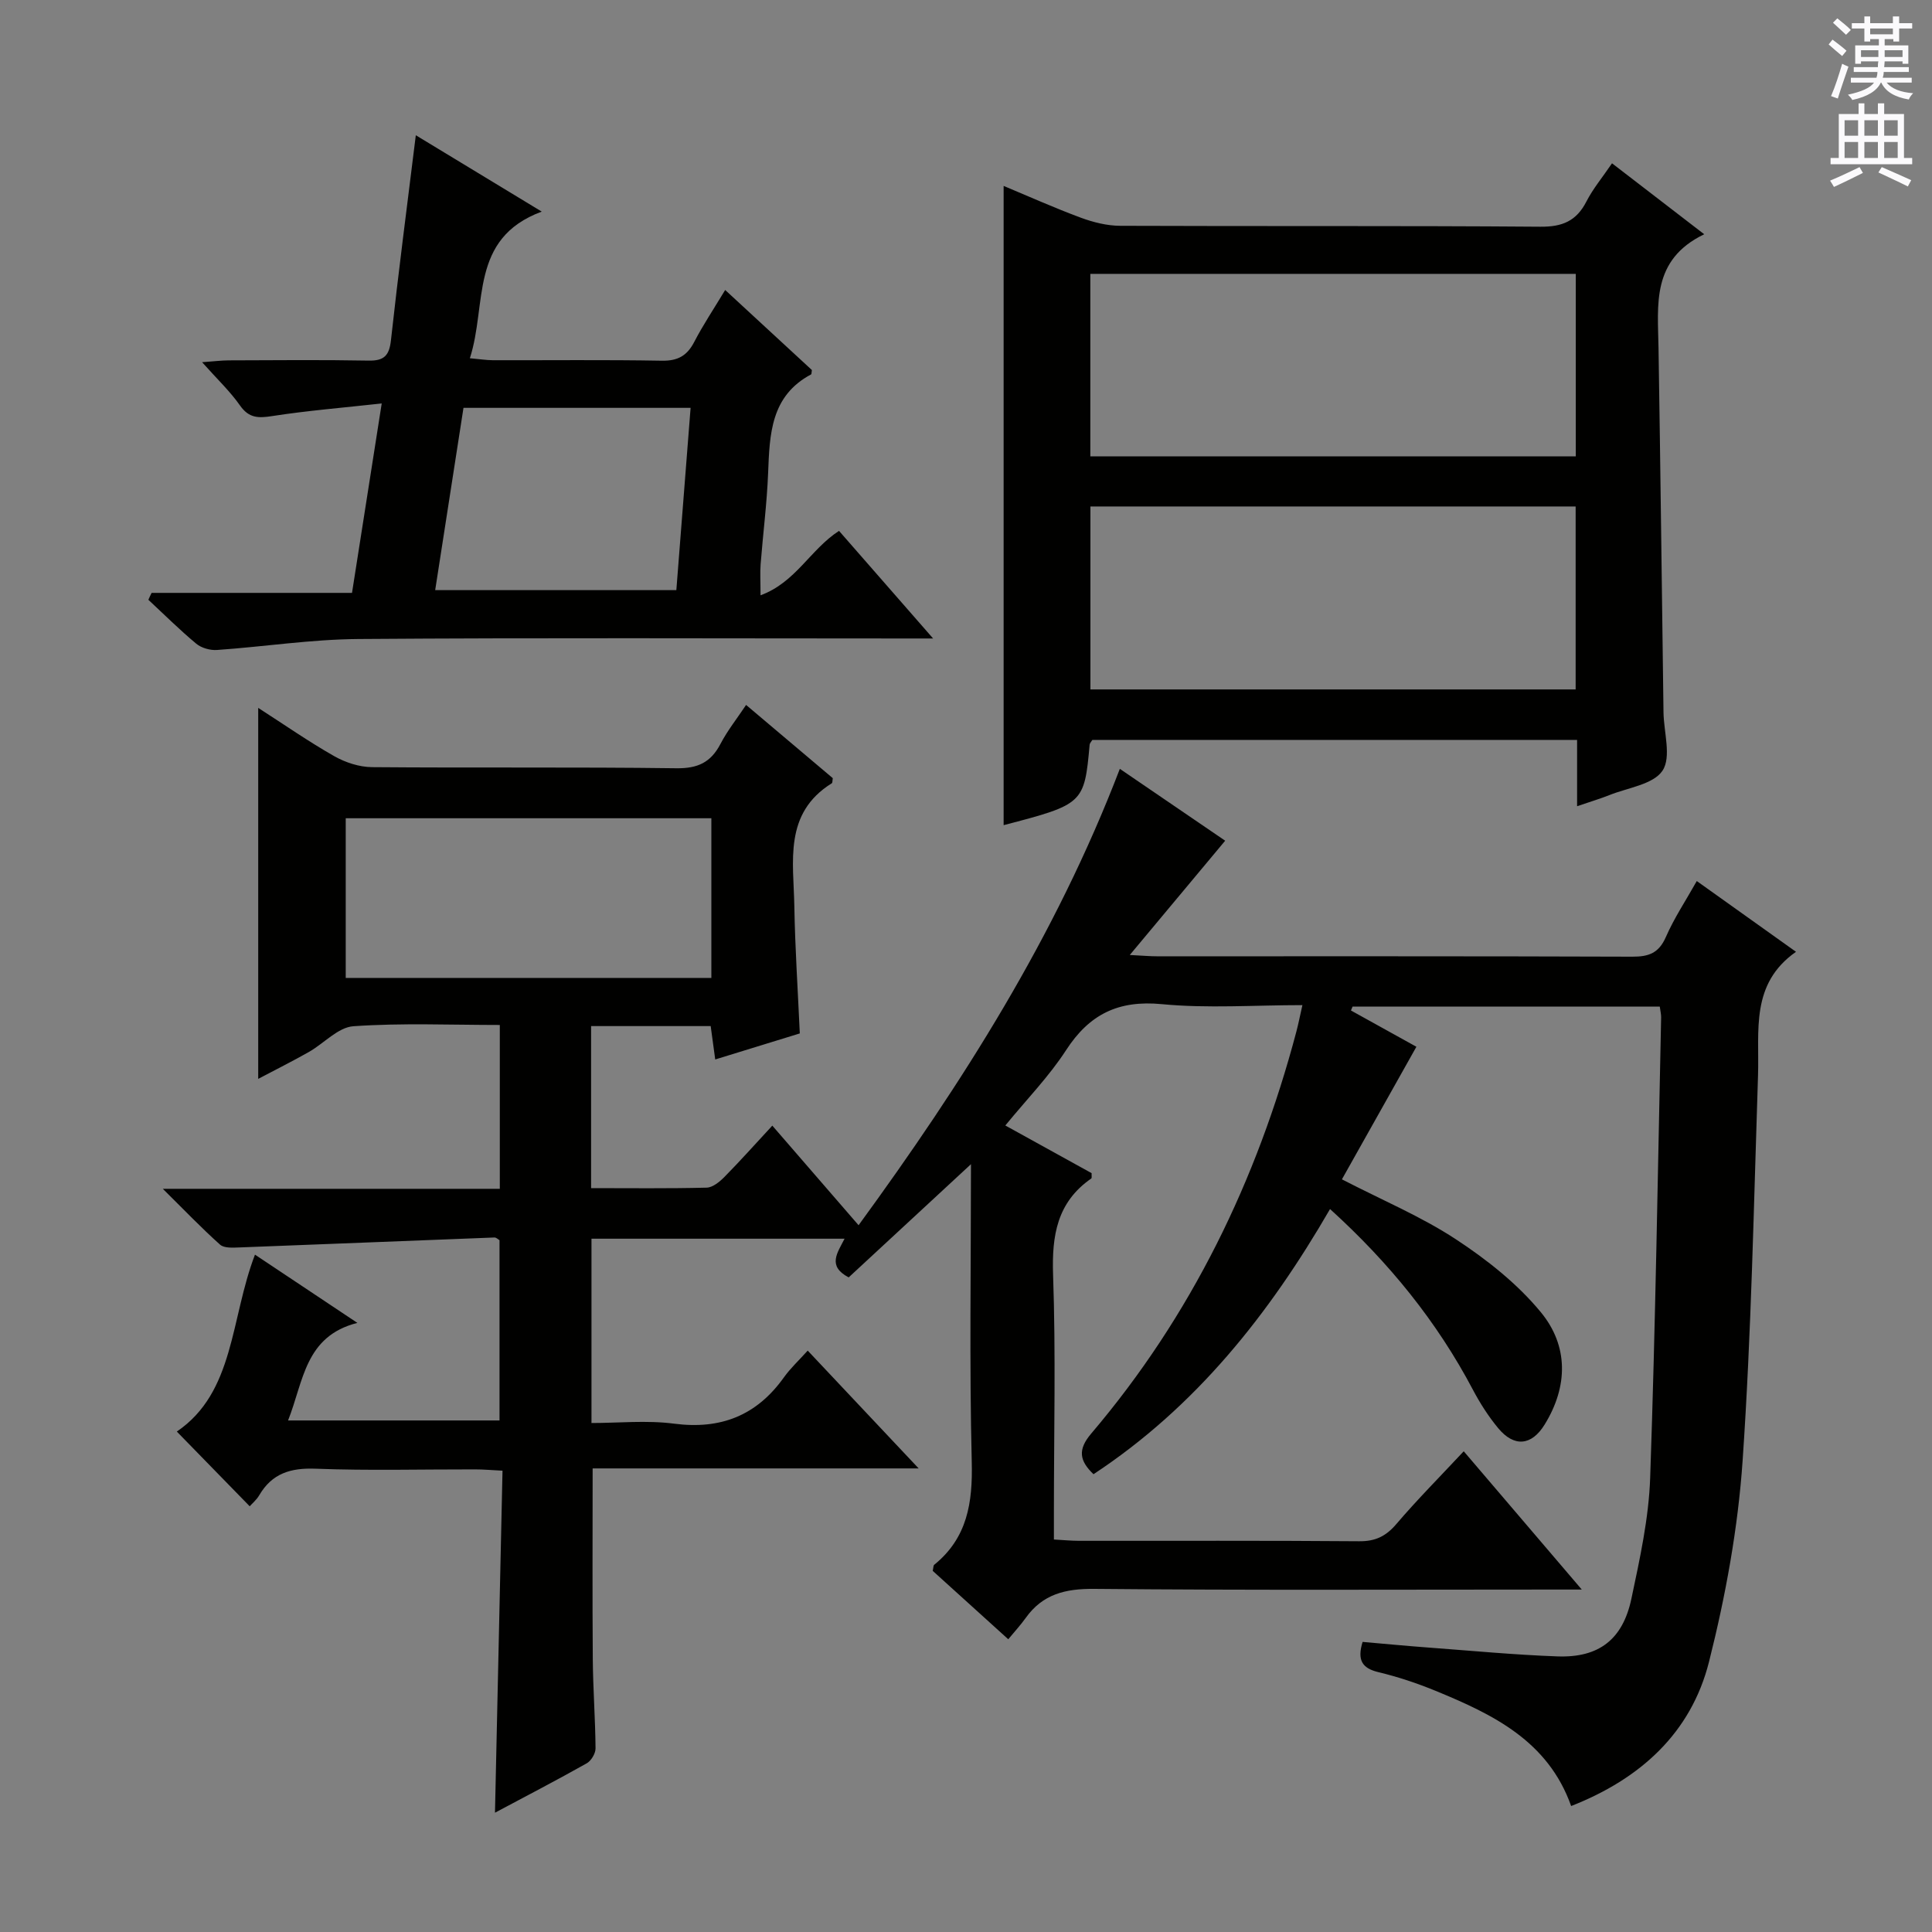
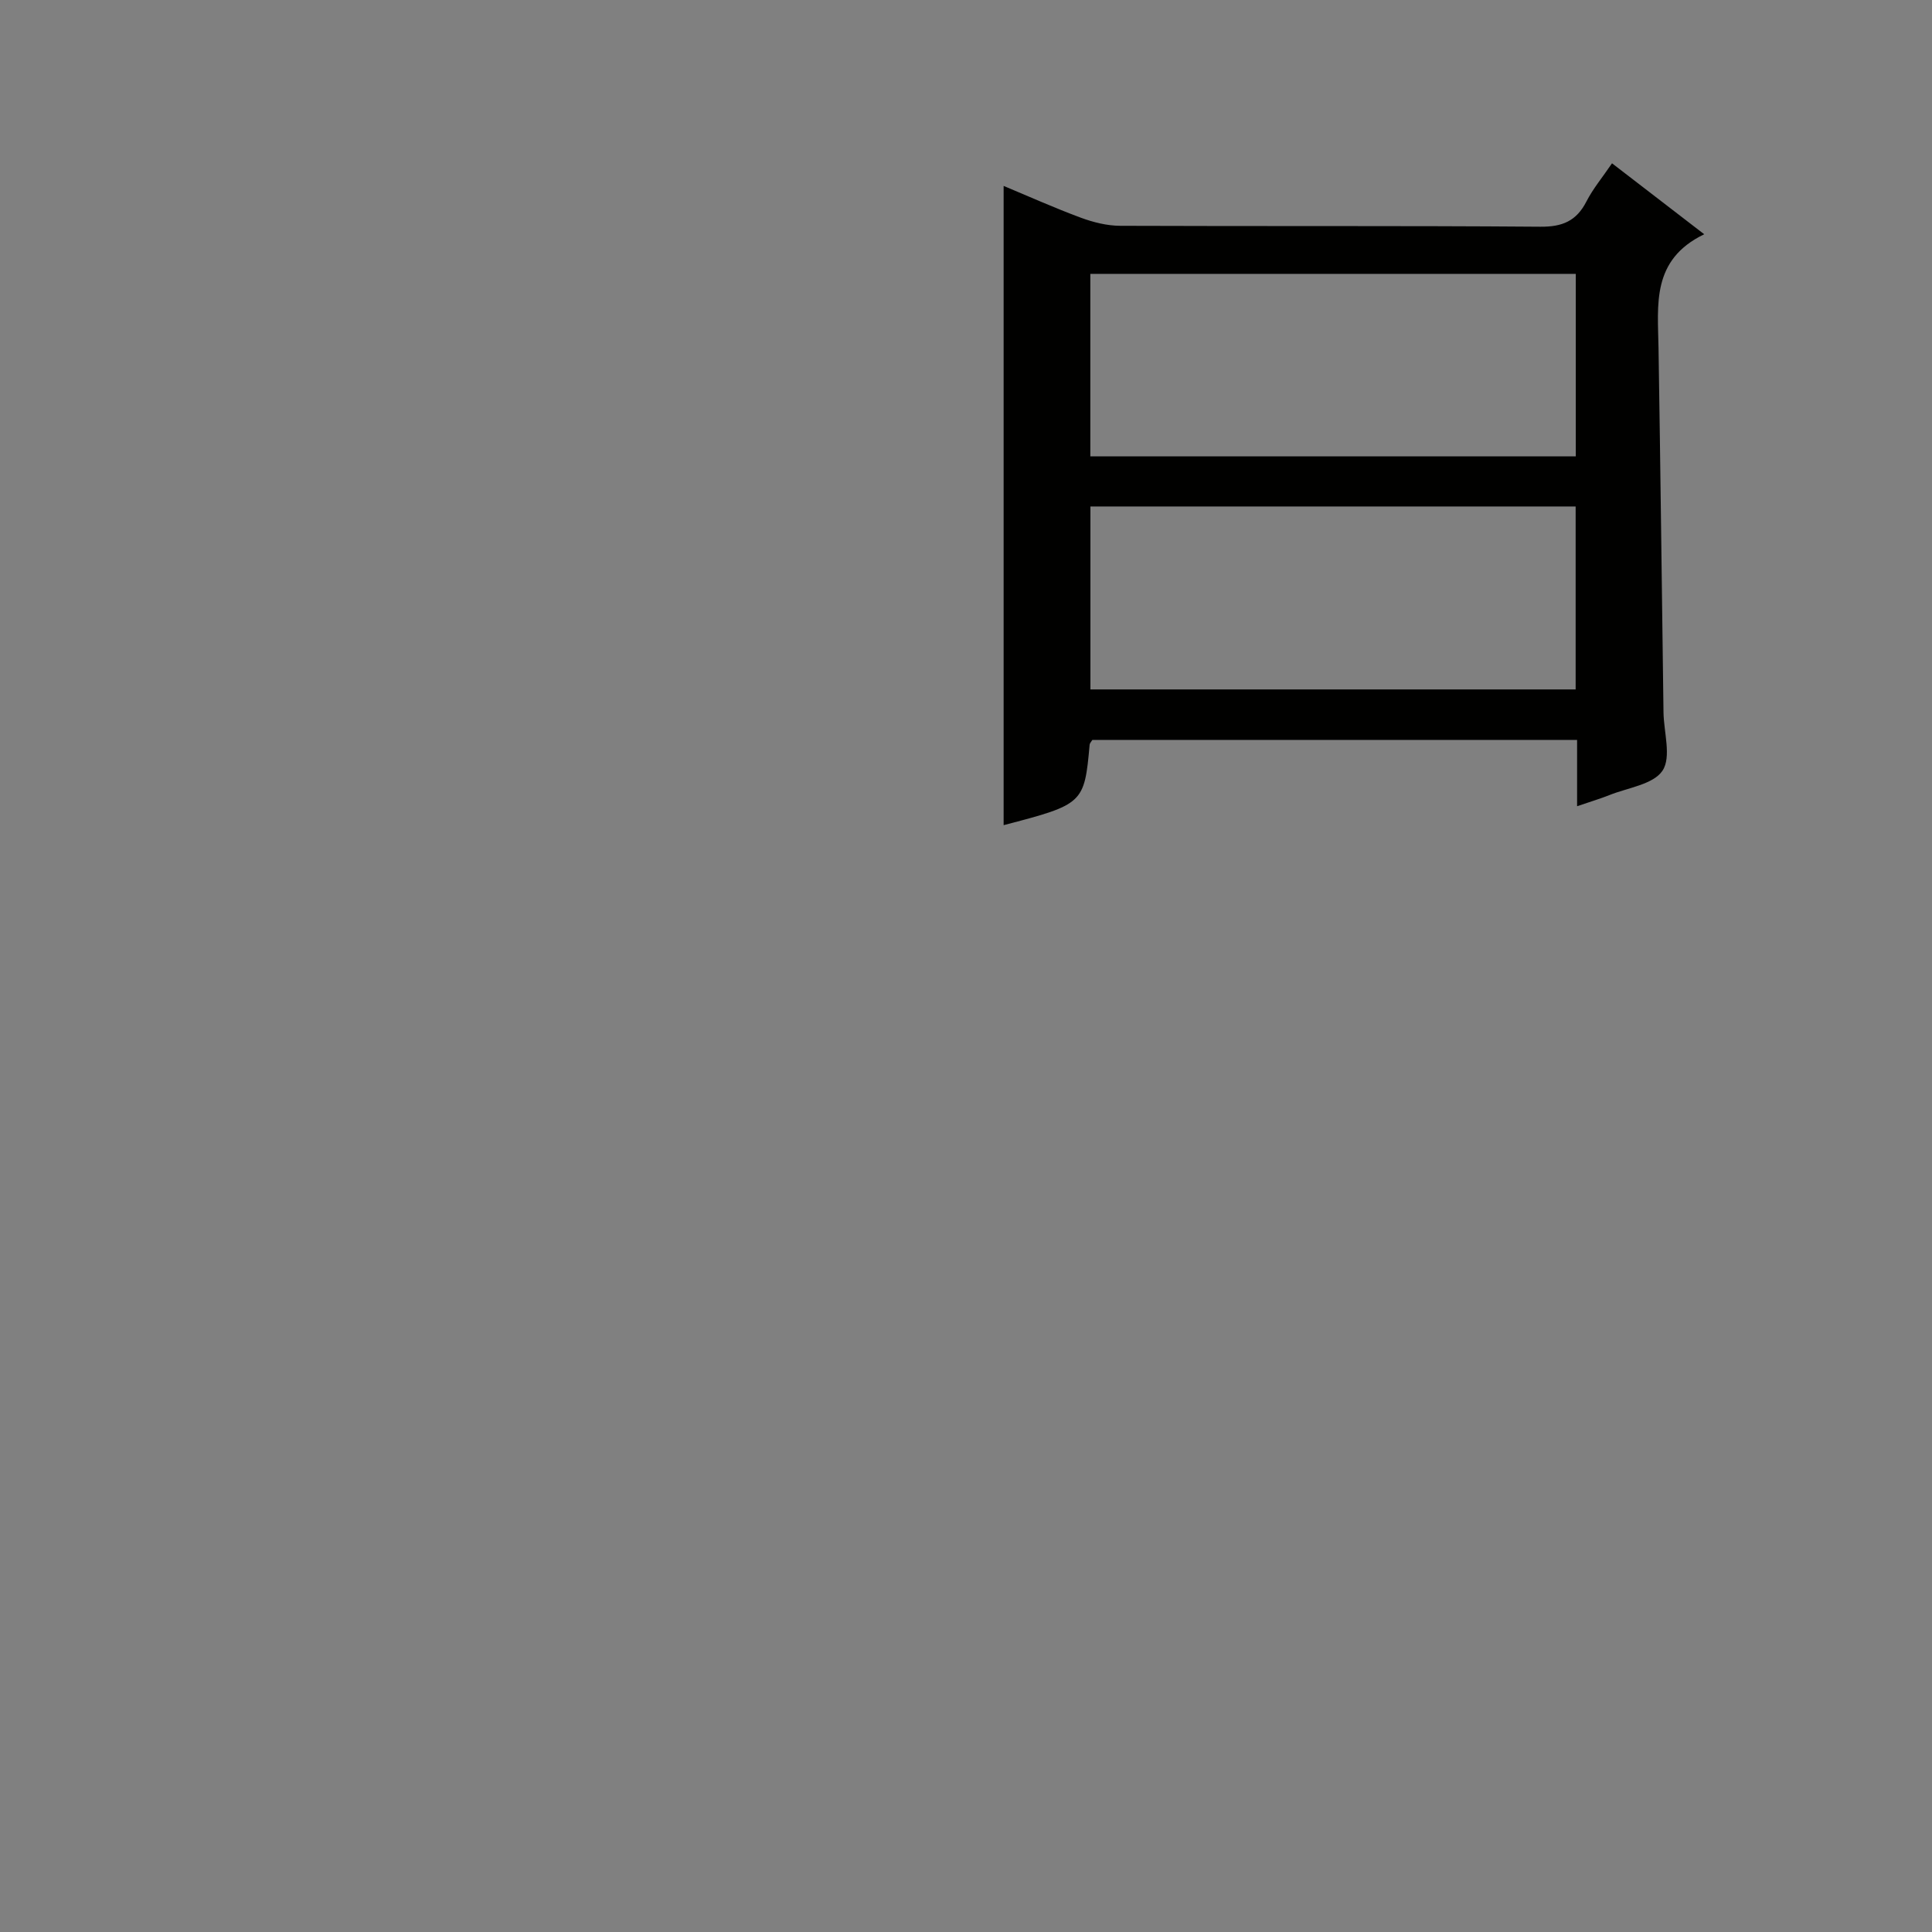
<svg xmlns="http://www.w3.org/2000/svg" enable-background="new 0 0 400 400" viewBox="0 0 400 400">
  <rect x="0" y="0" width="400" height="400" fill="#808080" stroke="none" />
  <g fill="#010100">
-     <path d="m52.79 259.76c7.02 4.67 13.63 9.08 21.2 14.13-10.89 2.76-11.12 12.07-14.35 20.2h43.78c0-12.34 0-24.74 0-37.32-.24-.13-.66-.58-1.07-.56-17.6.67-35.21 1.4-52.81 2.06-1.34.05-3.14.17-3.98-.58-3.8-3.4-7.34-7.09-11.85-11.56h69.77c0-11.38 0-22.29 0-33.92-10.14 0-20.27-.44-30.31.26-3.18.22-6.1 3.56-9.22 5.33-3.3 1.87-6.7 3.57-10.49 5.57 0-25.67 0-50.88 0-76.81 5.43 3.49 10.44 6.99 15.73 9.99 2.32 1.32 5.2 2.26 7.84 2.28 21 .18 42-.05 62.99.23 4.43.06 7.14-1.2 9.14-5.03 1.45-2.78 3.44-5.27 5.31-8.08 6.09 5.14 12.05 10.18 17.95 15.16-.09.49-.04.95-.21 1.06-10.01 6.23-7.91 16.22-7.75 25.48.15 8.62.72 17.24 1.13 26.31-5.6 1.72-11.38 3.51-17.51 5.39-.35-2.56-.63-4.63-.94-6.91-8.31 0-16.38 0-24.76 0v33.55c8.04 0 15.99.1 23.92-.1 1.25-.03 2.68-1.2 3.66-2.19 3.26-3.31 6.36-6.78 9.94-10.65 6.2 7.16 11.81 13.63 17.86 20.62 21.5-29.47 40.78-59.75 54.09-94.49 7.59 5.18 14.79 10.09 21.81 14.88-6.38 7.65-12.68 15.2-19.75 23.66 2.78.14 4.18.27 5.58.27 32.83.01 65.66-.04 98.49.08 3.4.01 5.47-.76 6.92-4.07 1.71-3.92 4.12-7.53 6.4-11.59 6.79 4.85 13.24 9.45 20.54 14.65-9.5 6.66-7.56 16.36-7.86 25.58-.88 26.6-1.37 53.23-3.19 79.77-.96 13.98-3.52 28.01-6.95 41.62-3.72 14.78-14.25 24.28-28.55 29.89-4.78-13.48-16.19-18.97-28.04-23.84-3.84-1.58-7.82-2.91-11.84-3.87-3.39-.81-4.46-2.47-3.3-6.27 4.4.38 8.96.82 13.53 1.16 8.95.66 17.89 1.52 26.85 1.84 8.52.3 13.48-3.49 15.27-11.93 1.75-8.26 3.6-16.66 3.89-25.05 1.1-31.77 1.58-63.56 2.27-95.34.01-.64-.16-1.28-.28-2.21-21.29 0-42.45 0-63.61 0-.11.27-.22.53-.33.8 4.54 2.52 9.08 5.04 13.55 7.51-5.25 9.35-10.33 18.39-15.42 27.45 8.34 4.31 16.38 7.68 23.55 12.38 6.44 4.22 12.75 9.21 17.61 15.1 5.75 6.95 5.7 15.37.81 23.29-2.71 4.4-6.32 4.73-9.63.73-2-2.42-3.73-5.12-5.2-7.9-7.46-14.15-17.35-26.34-29.6-37.45-12.63 21.82-27.8 40.94-48.97 54.9-2.91-2.78-3.32-5.07-.48-8.41 20.72-24.37 34.32-52.42 42.48-83.23.42-1.59.73-3.2 1.25-5.48-9.93 0-19.58.71-29.09-.2-9.03-.87-15.02 2.09-19.85 9.54-3.5 5.4-8.08 10.1-12.57 15.58 6.17 3.41 12.07 6.67 17.87 9.87-.03.54.07 1-.07 1.1-7.1 4.92-8.19 11.81-7.91 19.99.57 16.31.17 32.66.17 48.99v5.77c2 .11 3.61.27 5.22.27 19.33.02 38.66-.07 57.99.09 3.33.03 5.52-1.03 7.66-3.53 4.31-5.05 9-9.77 13.98-15.1 7.97 9.33 15.8 18.5 24.44 28.63-2.56 0-4.25 0-5.93 0-31.66 0-63.33.16-94.99-.14-5.99-.06-10.69 1.08-14.21 6.02-1.05 1.47-2.28 2.8-3.61 4.41-5.7-5.16-10.73-9.72-15.64-14.16.15-.68.12-1.11.31-1.26 6.86-5.56 7.98-12.84 7.77-21.29-.5-20.3-.16-40.63-.16-61.65-8.75 8.1-17.04 15.78-25.32 23.44-4.47-2.35-2.35-5.06-.85-8.01-17.62 0-34.83 0-52.4 0v38.16c5.6 0 11.42-.6 17.06.13 9.69 1.27 17.13-1.67 22.78-9.58 1.35-1.89 3.08-3.49 4.93-5.54 7.62 8.09 14.85 15.77 22.97 24.39-23.24 0-45.38 0-67.5 0 0 13.65-.07 26.58.03 39.51.05 6.15.52 12.3.57 18.46.01 1.05-.91 2.57-1.83 3.09-6.2 3.49-12.52 6.77-18.99 10.22.52-23.73 1.04-46.96 1.56-70.81-2.2-.11-3.95-.27-5.7-.27-11-.02-22.01.28-32.99-.14-5.18-.2-9.02.96-11.68 5.5-.57.97-1.5 1.74-1.97 2.28-5-5.13-9.93-10.18-15.09-15.47 11.99-8.15 11.07-23.32 16.18-36.63zm94.49-90.35c-25.48 0-50.65 0-75.7 0v33.06h75.7c0-11.26 0-22.16 0-33.06z" />
    <path d="m326.52 166.92c0-5.03 0-9.29 0-13.73-33.85 0-67.14 0-100.36 0-.24.4-.53.67-.56.97-1.1 12.21-1.27 12.37-17.81 16.68 0-43.93 0-87.89 0-132.35 5.13 2.14 10.5 4.55 16 6.59 2.58.95 5.42 1.66 8.14 1.67 28.99.12 57.99-.04 86.98.19 4.56.04 7.47-1.18 9.54-5.22 1.35-2.64 3.3-4.97 5.3-7.91 6.19 4.76 12.17 9.36 19.09 14.69-10.98 5.29-9.6 14.6-9.46 23.57.4 25.14.69 50.28 1.03 75.42.06 4.11 1.67 9.23-.2 12.06-1.9 2.87-7.2 3.53-11.04 5.08-1.83.73-3.73 1.29-6.65 2.29zm-100.78-110.22v37.78h100.51c0-12.73 0-25.11 0-37.78-33.55 0-66.76 0-100.51 0zm.02 86.04h100.46c0-12.73 0-25.27 0-37.88-33.73 0-67.08 0-100.46 0z" />
-     <path d="m31.39 122.75h41.49c2.01-12.8 3.97-25.29 6.15-39.22-8.03.89-15.38 1.48-22.65 2.61-2.89.45-4.83.46-6.69-2.19-2.07-2.95-4.74-5.47-7.85-8.96 2.44-.17 3.97-.37 5.5-.38 9.66-.03 19.32-.13 28.98.05 3.2.06 4.27-1.04 4.62-4.2 1.52-13.84 3.32-27.65 5.15-42.46 8.66 5.25 16.79 10.18 26.07 15.81-15.08 5.59-11.27 19.21-14.88 30.36 1.95.17 3.35.4 4.76.41 11.66.03 23.32-.11 34.98.1 3.29.06 5.22-1.01 6.71-3.88 1.82-3.51 4.03-6.81 6.41-10.76 6.32 5.84 12.23 11.28 17.95 16.57-.09.6-.07.85-.15.9-8.39 4.46-8.59 12.39-8.91 20.43-.25 6.3-1.06 12.57-1.55 18.86-.14 1.77-.02 3.56-.02 6.45 7.3-2.68 10.29-9.48 16.25-13.34 6.17 7.05 12.41 14.19 19.48 22.28-3.04 0-4.81 0-6.57 0-37.48 0-74.95-.17-112.42.11-9.76.07-19.5 1.59-29.26 2.27-1.42.1-3.23-.4-4.31-1.3-3.44-2.86-6.63-6.04-9.91-9.09.2-.48.44-.96.67-1.43zm58.71-.57h49.93c.99-12.73 1.96-25.08 2.95-37.74-15.86 0-31.12 0-47.02 0-1.94 12.49-3.88 25.01-5.86 37.74z" />
  </g>
-   <path d="m378.6 9.2.8-1c.9.7 1.9 1.4 2.9 2.3l-.9 1.1c-1.1-.9-2-1.7-2.8-2.4zm.5 10.7c.9-2.1 1.6-4.3 2.3-6.7.4.2.8.4 1.3.6-.7 2.1-1.5 4.3-2.2 6.6zm.4-15.2.9-.9c1 .8 2 1.6 2.8 2.4l-1 1c-1-.9-1.9-1.8-2.7-2.5zm12.5-1.3h1.2v1.4h2.7v1.1h-2.7v2.7h-1.2v-.5h-1.8v1.3h4.9v3.8h-1.2v-.5h-3.7c0 .4-.1.9-.1 1.2h5.1v1h-5.2c0 .5-.1.9-.2 1.2h6v1h-5.2c1.1 1.3 2.9 2 5.5 2.2-.4.4-.7.8-.9 1.3-2.9-.5-4.8-1.6-5.7-3.5h-.1c-.8 1.7-2.7 2.9-5.9 3.6-.2-.4-.6-.8-.9-1.1 2.8-.6 4.6-1.4 5.4-2.5h-4.8v-1h5.3c.1-.3.2-.7.2-1.2h-4.9v-1h5c0-.4 0-.8.1-1.2h-3.6v.5h-1.2v-3.8h4.9v-1.3h-1.8v.5h-1.2v-2.7h-2.6v-1.1h2.6v-1.4h1.2v1.4h4.7v-1.4zm-6.7 8.4h3.6c0-.4 0-.9 0-1.4h-3.6zm1.9-4.7h4.7v-1.2h-4.7zm6.7 3.3h-3.7v1.4h3.7z" fill="#fbfafc" />
-   <path d="m384.7 21.4h1.3v2.2h2.8v-2.2h1.3v2.2h4.1v9.1h1.7v1.3h-16.9v-1.3h1.7v-9.1h4.1v-2.2zm.3 13.2.7 1.2c-1.8.9-3.8 1.9-6 2.9-.2-.4-.5-.8-.8-1.3 2.4-1 4.4-2 6.1-2.8zm-3.1-6.5h2.8v-3.2h-2.8zm0 4.6h2.8v-3.3h-2.8zm4.1-4.6h2.8v-3.2h-2.8zm0 4.6h2.8v-3.3h-2.8zm3.6 1.9c2.1.9 4.1 1.8 6.1 2.7l-.7 1.3c-2.2-1.1-4.2-2-6.1-2.9zm3.3-9.7h-2.8v3.2h2.8zm-2.8 7.8h2.8v-3.3h-2.8z" fill="#fbfafc" />
</svg>